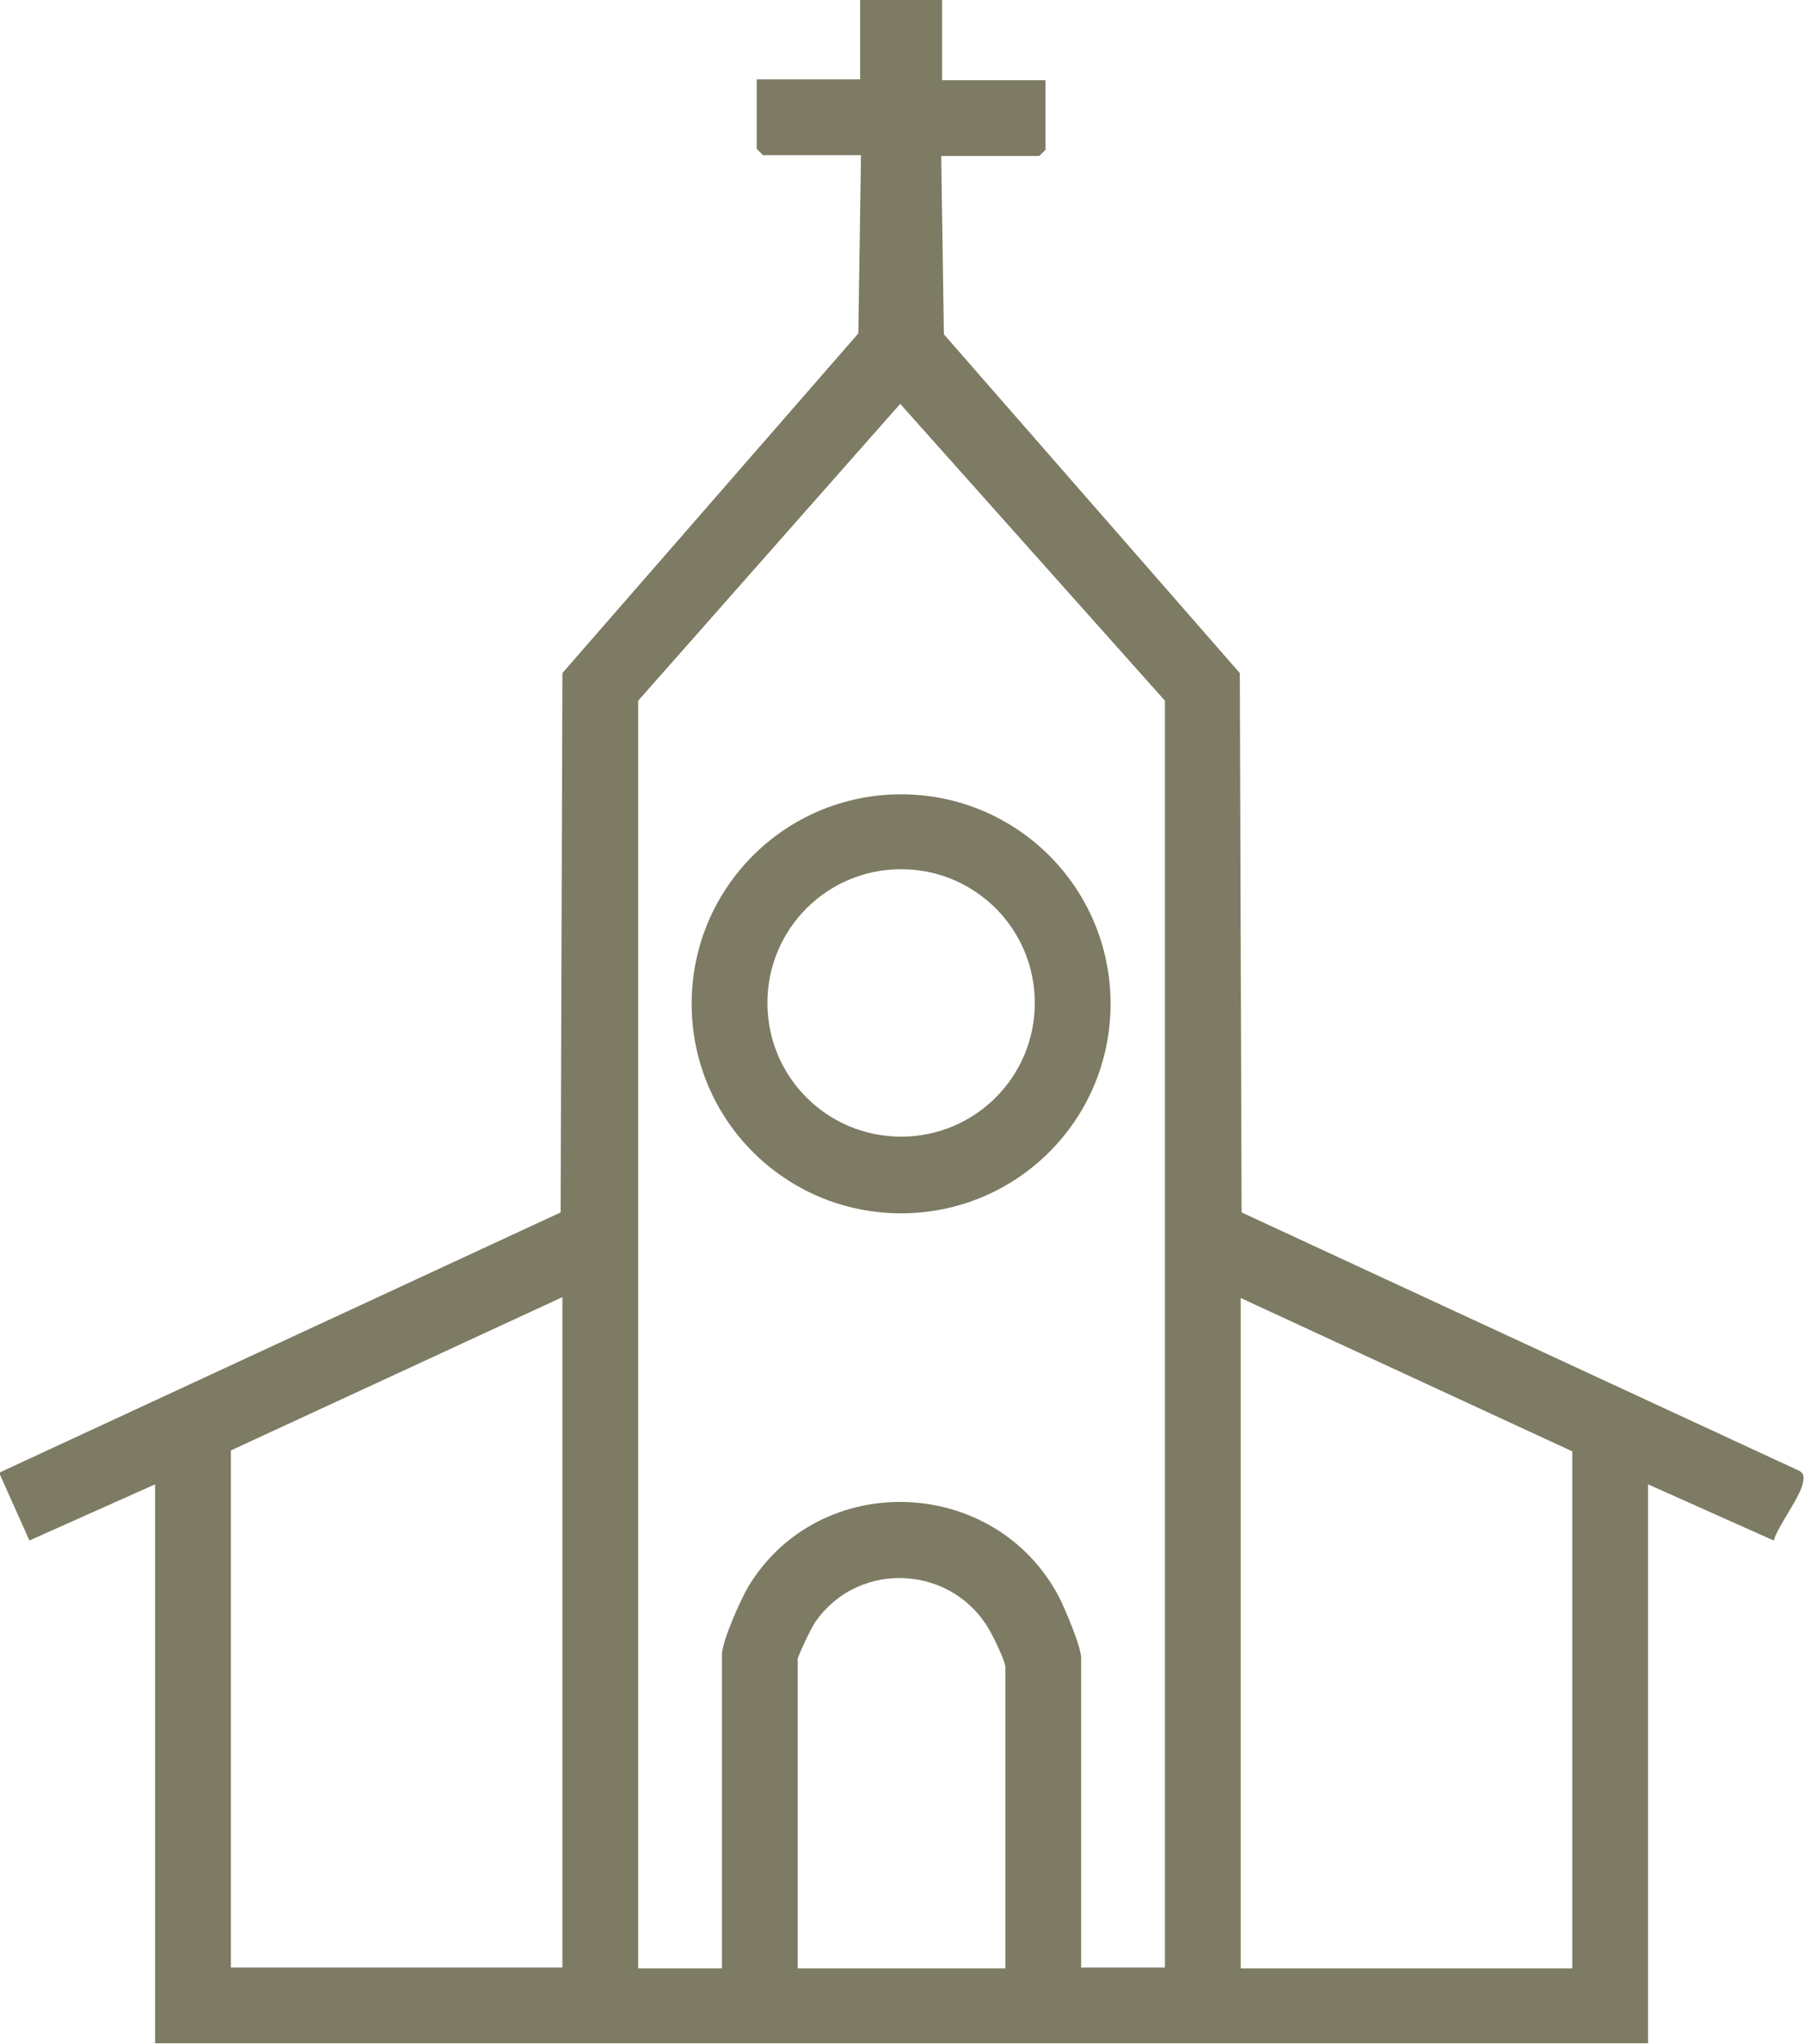
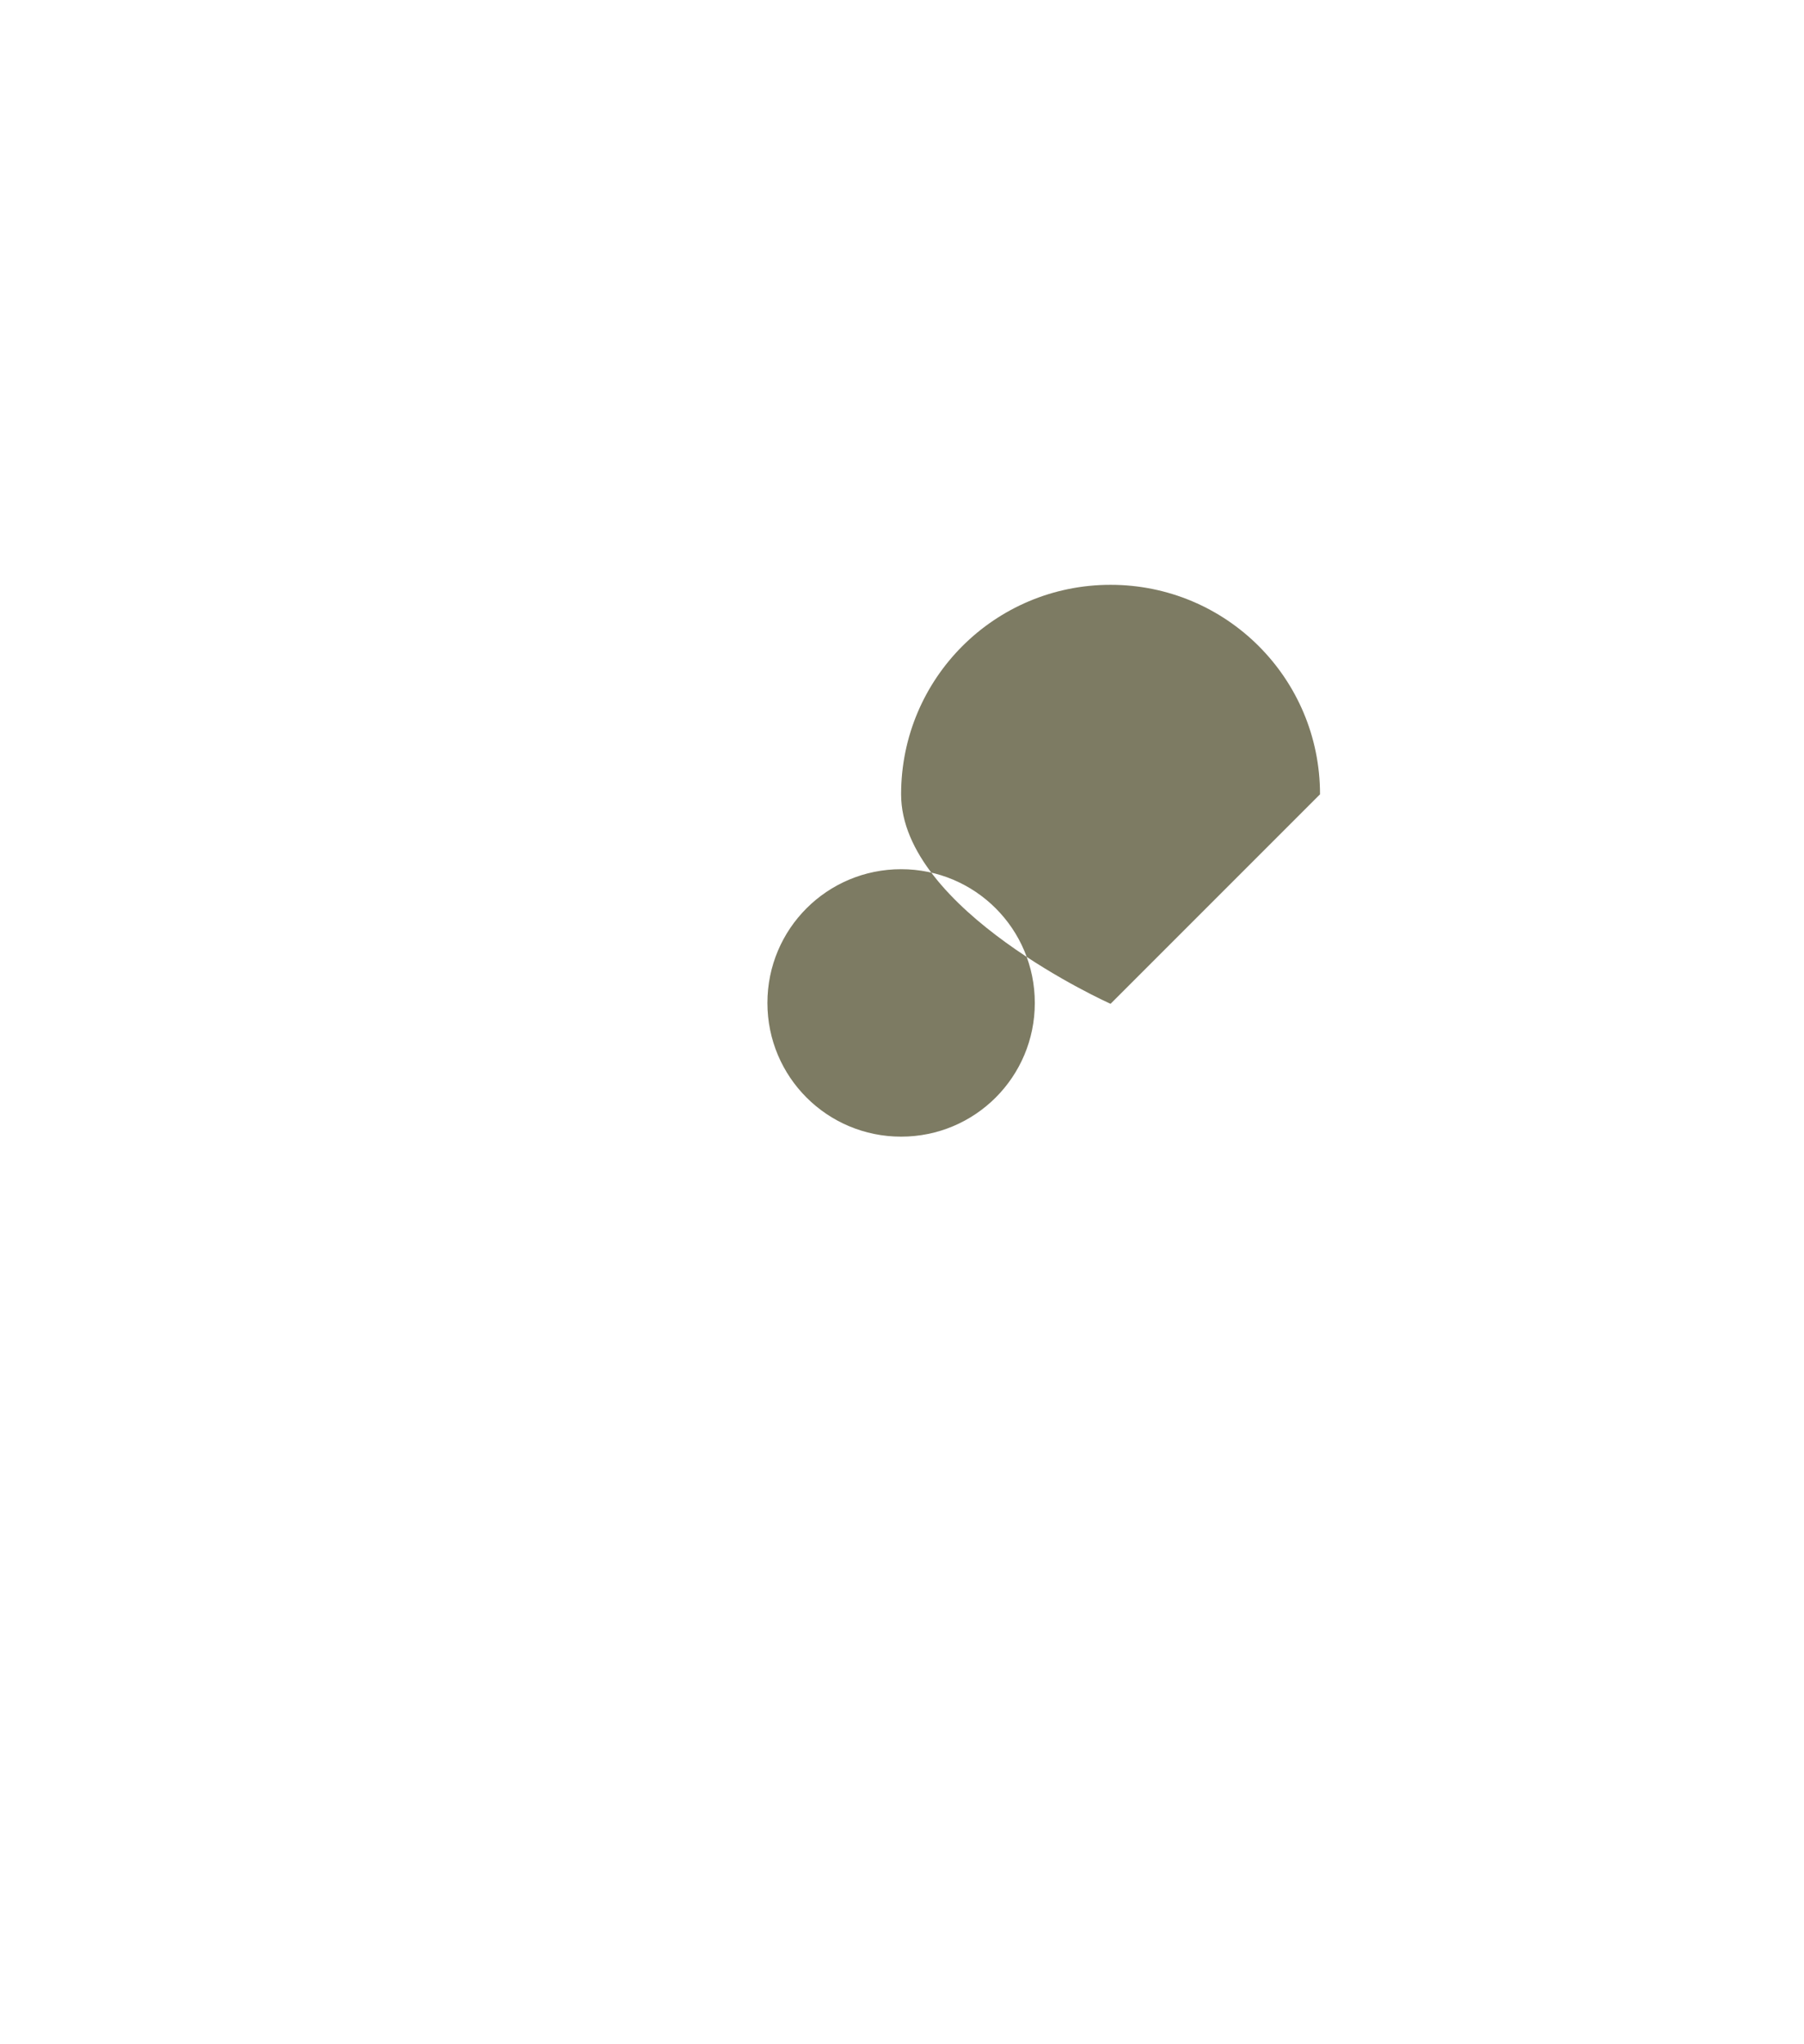
<svg xmlns="http://www.w3.org/2000/svg" id="Layer_2" data-name="Layer 2" viewBox="0 0 20.24 22.93">
  <defs>
    <style>
      .cls-1 {
        fill: #7d7b63;
      }
    </style>
  </defs>
  <g id="Capa_1" data-name="Capa 1">
    <g>
-       <path class="cls-1" d="M10.57,0v.9h1.16v.78l-.07.07h-1.1l.03,2,3.32,3.8.02,6.05,6.26,2.9c.05.03.05.07.04.12-.02.16-.28.49-.33.66l-1.41-.63v6.27H1.74v-6.27l-1.41.63-.34-.76,6.3-2.92.02-6.05,3.32-3.81.03-2h-1.1l-.07-.07v-.78h1.16v-.9h.9ZM13.07,22.08V7.86l-2.97-3.33-2.94,3.33v14.22h.94v-3.52c0-.15.21-.62.3-.77.8-1.31,2.76-1.24,3.48.12.07.14.25.56.25.69v3.47h.94ZM6.31,14.55l-3.72,1.72v5.8h3.72v-7.52ZM17.64,22.08v-5.8l-3.72-1.72v7.52h3.72ZM11.28,22.08v-3.38c0-.06-.12-.31-.16-.38-.4-.76-1.47-.84-1.97-.13-.04.05-.2.39-.2.42v3.47h2.33Z" />
-       <path class="cls-1" d="M12.46,11.26c0,1.3-1.05,2.35-2.35,2.35s-2.35-1.05-2.35-2.35,1.05-2.35,2.35-2.35,2.35,1.05,2.35,2.35ZM11.61,11.25c0-.83-.67-1.5-1.5-1.5s-1.5.67-1.5,1.5.67,1.5,1.5,1.5,1.5-.67,1.5-1.5Z" />
+       <path class="cls-1" d="M12.46,11.26s-2.35-1.05-2.35-2.35,1.05-2.35,2.35-2.35,2.35,1.05,2.35,2.35ZM11.61,11.25c0-.83-.67-1.5-1.5-1.5s-1.5.67-1.5,1.5.67,1.5,1.5,1.5,1.5-.67,1.5-1.5Z" />
    </g>
  </g>
</svg>